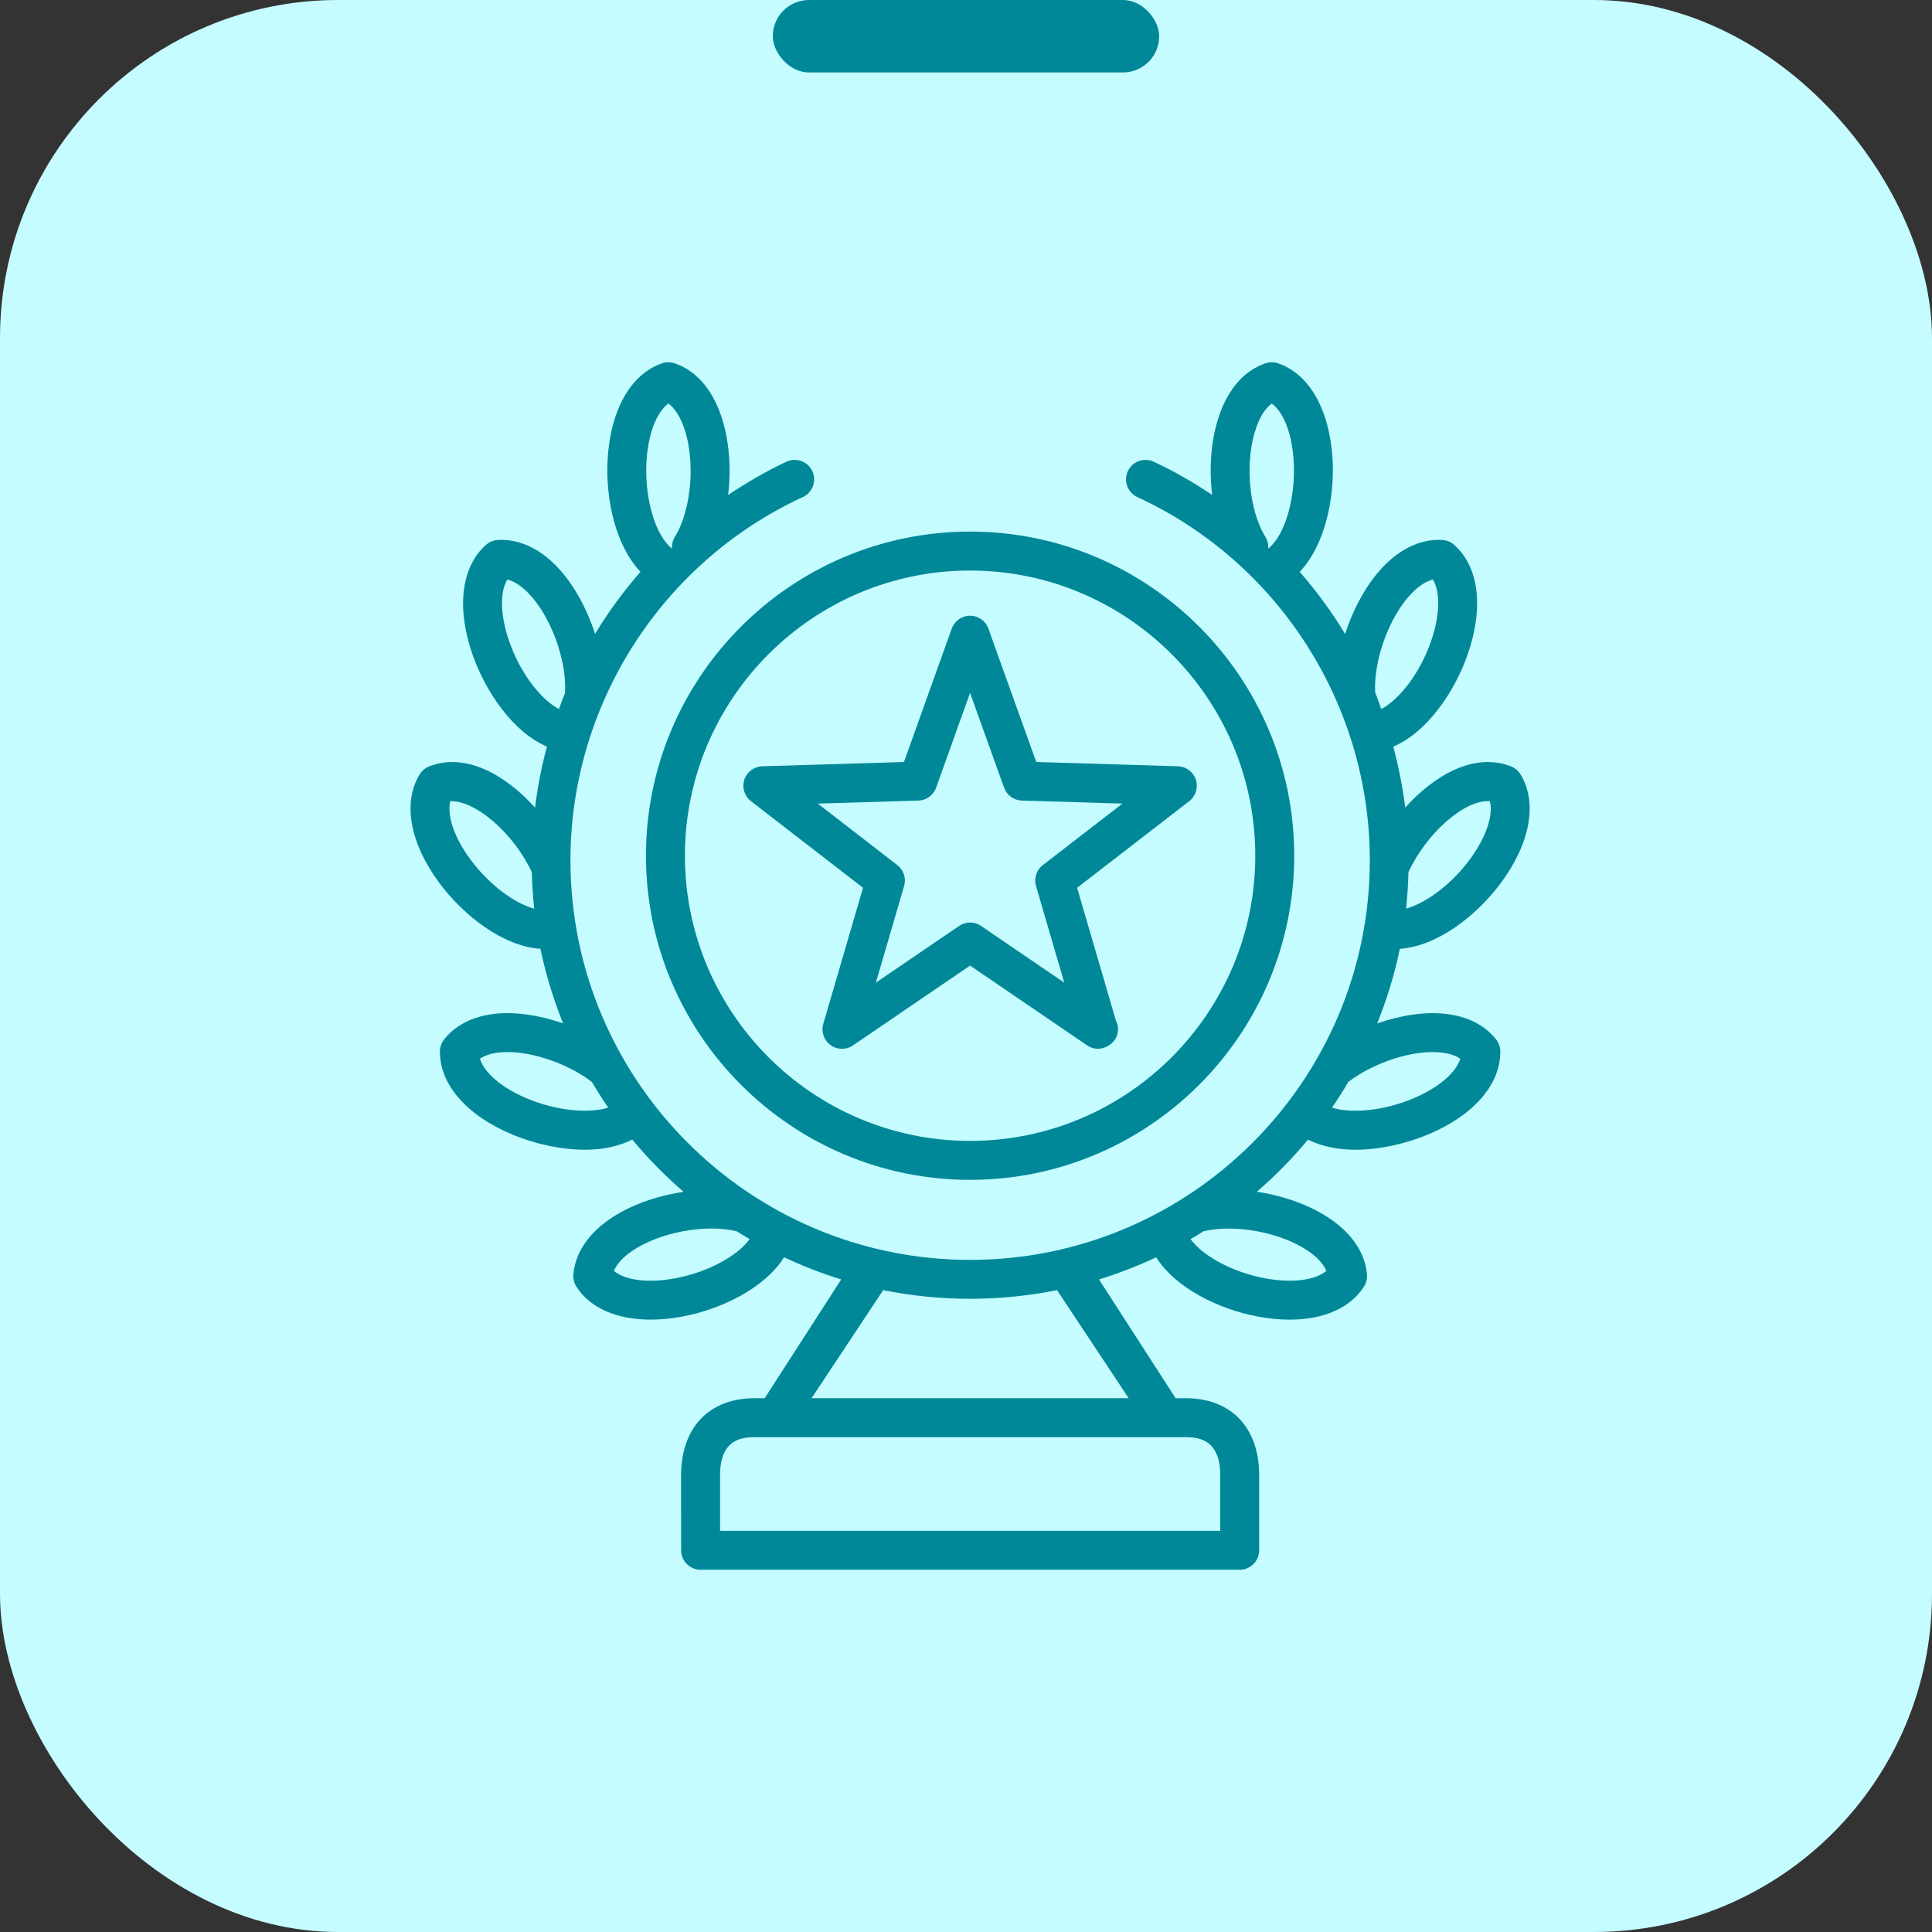
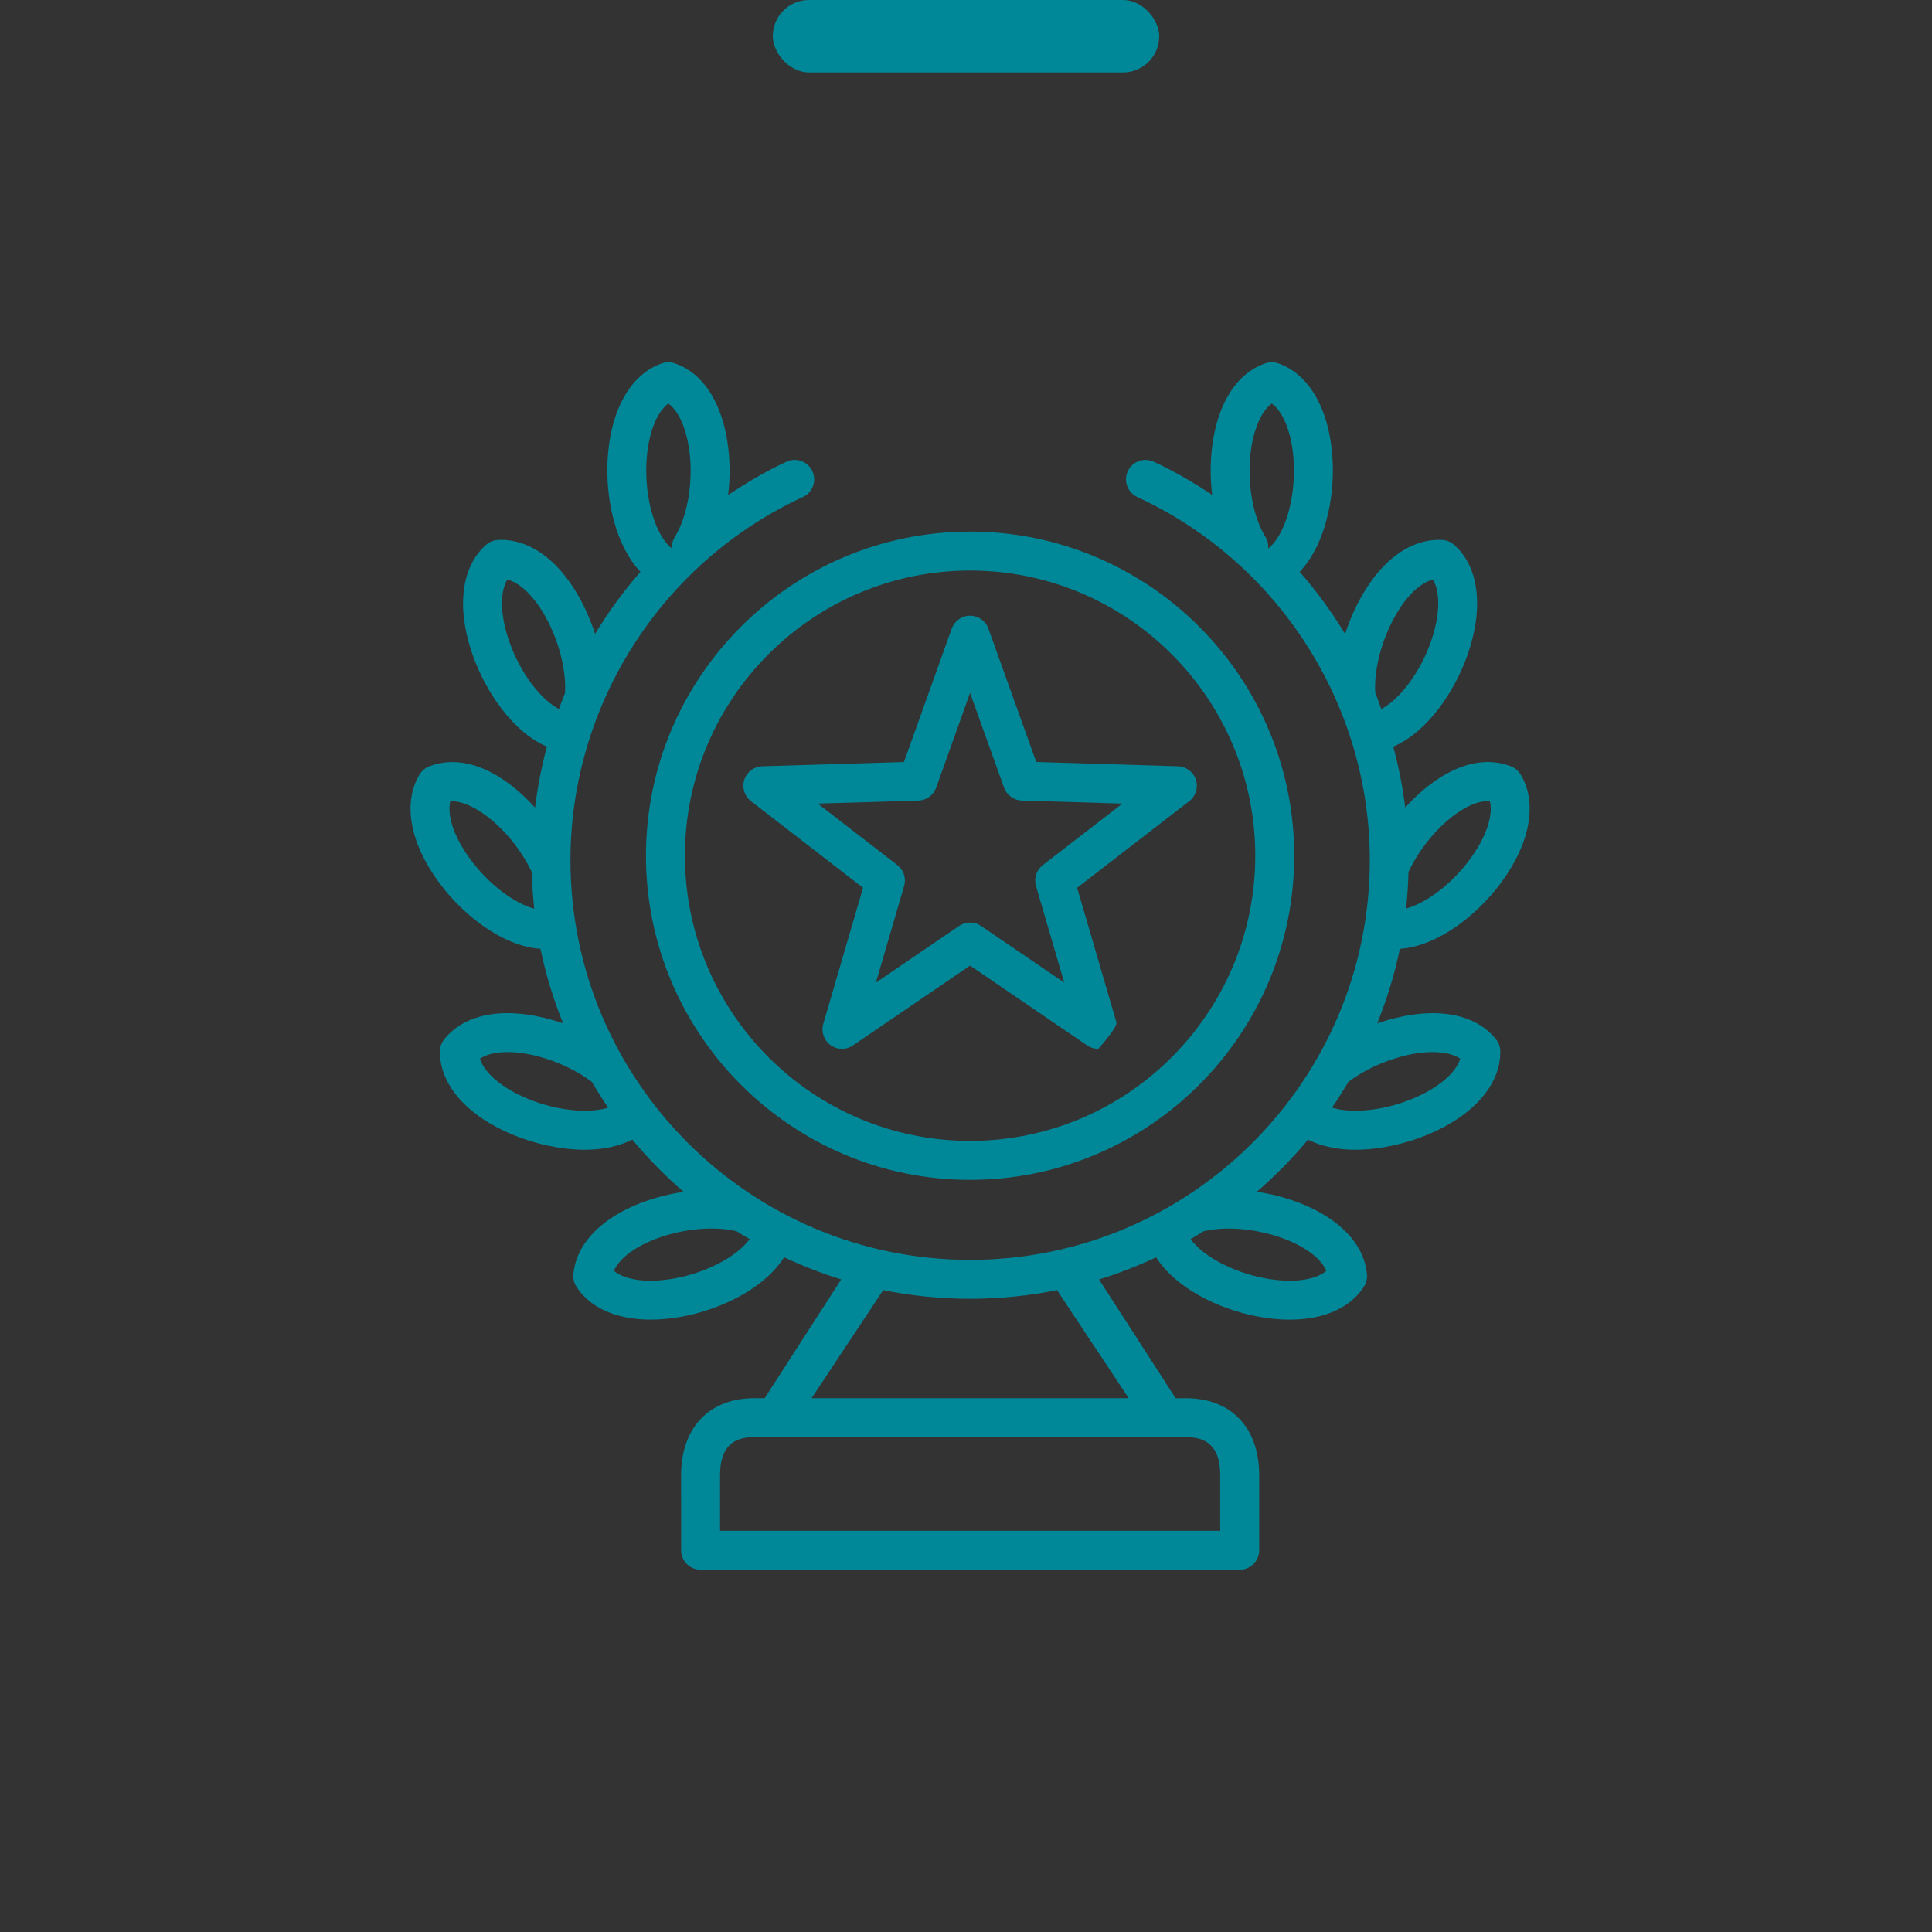
<svg xmlns="http://www.w3.org/2000/svg" width="80" height="80" viewBox="0 0 80 80" fill="none">
  <rect x="0" y="0" width="80" height="80" fill="#333333" stroke="none" />
-   <rect width="80" height="80" rx="14" fill="#C5FCFF" />
  <rect x="32" width="16" height="3" rx="1.5" fill="#008899" />
  <path d="M26.748 35.434C26.748 42.834 32.769 48.855 40.169 48.855C47.569 48.855 53.591 42.834 53.591 35.434C53.591 28.033 47.569 22.012 40.169 22.012C32.769 22.012 26.748 28.033 26.748 35.434ZM40.169 23.625C46.68 23.625 51.978 28.922 51.978 35.434C51.978 41.946 46.68 47.242 40.169 47.242C33.658 47.242 28.361 41.945 28.361 35.433C28.361 28.921 33.659 23.625 40.169 23.625Z" fill="#008899" />
  <path d="M62.136 36.578C63.367 34.925 63.676 33.237 62.961 32.064C62.868 31.912 62.728 31.795 62.562 31.731C61.041 31.144 59.396 32.095 58.187 33.44C58.082 32.582 57.914 31.741 57.691 30.917C59.091 30.323 60.228 28.657 60.769 27.111C61.45 25.167 61.242 23.465 60.209 22.558C60.075 22.44 59.907 22.37 59.729 22.358C58.892 22.312 58.059 22.669 57.324 23.415C56.62 24.128 56.05 25.163 55.698 26.253C55.148 25.341 54.52 24.482 53.818 23.678C54.856 22.587 55.269 20.653 55.179 19.035C55.065 16.978 54.221 15.486 52.921 15.044C52.753 14.986 52.569 14.986 52.402 15.044C51.549 15.332 50.895 16.057 50.507 17.138C50.148 18.138 50.054 19.347 50.193 20.492C49.425 19.981 48.623 19.511 47.77 19.118C47.365 18.932 46.886 19.107 46.7 19.512C46.514 19.917 46.691 20.396 47.094 20.582C52.942 23.28 56.721 29.182 56.721 35.619C56.721 44.745 49.296 52.169 40.17 52.169C31.045 52.169 23.621 44.745 23.621 35.619C23.621 29.182 27.398 23.279 33.245 20.582C33.649 20.396 33.825 19.917 33.639 19.512C33.453 19.107 32.974 18.931 32.569 19.118C31.716 19.511 30.919 19.986 30.15 20.496C30.289 19.349 30.191 18.136 29.831 17.135C29.443 16.056 28.788 15.333 27.937 15.044C27.769 14.986 27.586 14.986 27.417 15.044C26.117 15.486 25.273 16.978 25.159 19.036C25.07 20.652 25.482 22.586 26.52 23.677C25.82 24.48 25.19 25.339 24.64 26.249C24.289 25.16 23.718 24.127 23.015 23.415C22.279 22.669 21.444 22.312 20.61 22.358C20.432 22.37 20.263 22.441 20.129 22.558C19.098 23.464 18.888 25.166 19.569 27.11C20.111 28.656 21.248 30.321 22.647 30.916C22.424 31.741 22.26 32.584 22.155 33.442C20.946 32.098 19.302 31.146 17.778 31.731C17.612 31.795 17.471 31.912 17.378 32.064C16.664 33.237 16.973 34.925 18.204 36.578C19.206 37.921 20.837 39.189 22.38 39.288C22.599 40.354 22.917 41.385 23.316 42.374C22.337 42.035 21.322 41.882 20.459 41.983C19.566 42.089 18.849 42.456 18.388 43.044C18.278 43.185 18.218 43.357 18.216 43.534C18.203 44.906 19.329 46.197 21.231 46.986C22.135 47.362 23.213 47.608 24.229 47.608C24.941 47.608 25.613 47.472 26.182 47.188C26.828 47.968 27.541 48.689 28.306 49.352C27.175 49.519 26.054 49.913 25.215 50.502C24.325 51.127 23.815 51.912 23.741 52.773C23.726 52.95 23.77 53.126 23.866 53.276C24.435 54.166 25.541 54.643 26.942 54.643C27.363 54.643 27.811 54.599 28.279 54.512C29.875 54.209 31.662 53.339 32.468 52.061C33.229 52.419 34.019 52.728 34.833 52.978L31.664 57.897H31.232C29.364 57.897 28.203 59.119 28.203 61.085L28.204 64.194C28.204 64.639 28.565 65 29.01 65H51.334C51.779 65 52.14 64.639 52.14 64.194V61.086C52.14 59.119 50.979 57.898 49.11 57.898H48.68L45.508 52.98C46.323 52.728 47.112 52.42 47.874 52.062C48.68 53.339 50.464 54.209 52.059 54.511C52.529 54.6 52.978 54.644 53.402 54.644C54.802 54.644 55.908 54.166 56.478 53.278C56.575 53.127 56.619 52.95 56.603 52.773C56.529 51.911 56.019 51.126 55.127 50.502C54.29 49.915 53.172 49.516 52.043 49.348C52.806 48.687 53.517 47.967 54.161 47.19C54.729 47.473 55.401 47.608 56.113 47.608C57.128 47.608 58.207 47.361 59.111 46.986C61.012 46.197 62.139 44.906 62.125 43.535C62.123 43.356 62.063 43.185 61.953 43.045C61.492 42.456 60.776 42.089 59.883 41.984C59.022 41.881 58.007 42.037 57.028 42.377C57.426 41.386 57.744 40.355 57.964 39.289C59.506 39.187 61.136 37.921 62.136 36.578L62.136 36.578ZM26.769 19.124C26.833 17.978 27.179 17.077 27.677 16.708C27.991 16.939 28.192 17.346 28.313 17.68C28.808 19.056 28.642 21.097 27.945 22.23C27.851 22.382 27.813 22.552 27.827 22.717C27.148 22.19 26.684 20.663 26.769 19.124L26.769 19.124ZM21.092 26.576C20.712 25.493 20.688 24.529 21.007 23.997C21.346 24.081 21.651 24.329 21.867 24.548C22.803 25.496 23.48 27.344 23.396 28.696C23.305 28.914 23.227 29.139 23.144 29.36C22.382 28.96 21.542 27.86 21.092 26.576ZM19.498 35.614C18.812 34.693 18.5 33.78 18.646 33.176C19.66 33.135 21.242 34.459 22.02 36.11C22.034 36.621 22.066 37.127 22.121 37.627C21.297 37.403 20.258 36.633 19.498 35.614L19.498 35.614ZM21.849 45.496C20.79 45.057 20.056 44.432 19.873 43.839C20.067 43.708 20.326 43.621 20.648 43.584C21.779 43.45 23.415 43.971 24.509 44.8C24.723 45.163 24.947 45.52 25.185 45.866C24.365 46.117 23.05 45.995 21.849 45.496ZM27.979 52.928C26.854 53.142 25.897 53.02 25.419 52.625C25.56 52.288 25.873 52.01 26.141 51.823C27.266 51.033 29.205 50.666 30.506 50.985C30.683 51.096 30.861 51.205 31.042 51.31C30.533 52.006 29.317 52.675 27.979 52.928L27.979 52.928ZM50.526 61.085V63.387H29.816V61.085C29.816 59.673 30.623 59.51 31.231 59.51H49.109C49.717 59.51 50.526 59.674 50.526 61.085H50.526ZM46.737 57.897H33.605L36.571 53.422C37.734 53.656 38.938 53.78 40.169 53.78C41.401 53.78 42.605 53.656 43.768 53.421L46.737 57.897ZM54.199 51.822C54.468 52.01 54.782 52.288 54.922 52.626C54.444 53.021 53.485 53.14 52.357 52.927C51.02 52.674 49.807 52.005 49.299 51.31C49.48 51.205 49.659 51.096 49.835 50.985C51.138 50.67 53.075 51.034 54.199 51.822H54.199ZM61.694 33.176C61.84 33.779 61.528 34.693 60.843 35.613C60.084 36.631 59.045 37.398 58.221 37.623C58.277 37.122 58.309 36.615 58.322 36.103C59.1 34.453 60.675 33.097 61.694 33.176L61.694 33.176ZM58.473 24.548C58.689 24.329 58.994 24.082 59.333 23.997C59.652 24.529 59.628 25.494 59.248 26.577C58.798 27.861 57.957 28.96 57.195 29.36C57.111 29.133 57.038 28.902 56.944 28.678C56.866 27.329 57.541 25.492 58.473 24.548ZM52.026 17.682C52.147 17.346 52.347 16.939 52.662 16.708C53.16 17.077 53.507 17.978 53.57 19.124C53.654 20.661 53.193 22.186 52.514 22.715C52.527 22.55 52.49 22.38 52.397 22.229C51.698 21.099 51.531 19.058 52.026 17.682L52.026 17.682ZM59.691 43.584C60.013 43.622 60.273 43.708 60.466 43.839C60.283 44.431 59.549 45.057 58.49 45.496C57.291 45.995 55.976 46.118 55.155 45.866C55.394 45.519 55.619 45.162 55.833 44.798C56.928 43.971 58.565 43.45 59.691 43.584Z" fill="#008899" />
-   <path d="M31.095 33.174L35.736 36.762L34.09 42.397C33.995 42.723 34.115 43.075 34.39 43.275C34.666 43.477 35.037 43.482 35.319 43.289L40.168 39.983L45.018 43.289C45.155 43.383 45.314 43.43 45.472 43.43H45.48C45.922 43.398 46.295 43.072 46.295 42.623C46.295 42.489 46.262 42.362 46.204 42.25L44.601 36.762L49.244 33.174C49.514 32.966 49.623 32.611 49.519 32.287C49.414 31.963 49.116 31.74 48.776 31.73L42.909 31.553L40.927 26.029C40.812 25.709 40.508 25.495 40.168 25.495C39.828 25.495 39.524 25.71 39.409 26.03L37.431 31.553L31.563 31.73C31.223 31.74 30.925 31.963 30.82 32.287C30.716 32.611 30.826 32.966 31.095 33.174L31.095 33.174ZM38.03 33.15C38.361 33.139 38.652 32.928 38.764 32.615L40.168 28.692L41.576 32.616C41.688 32.928 41.979 33.139 42.31 33.15L46.477 33.275L43.18 35.822C42.917 36.025 42.806 36.368 42.898 36.686L44.068 40.689L40.623 38.341C40.348 38.154 39.988 38.154 39.714 38.341L36.268 40.689L37.438 36.686C37.53 36.368 37.419 36.025 37.157 35.822L33.862 33.275L38.03 33.15Z" fill="#008899" />
+   <path d="M31.095 33.174L35.736 36.762L34.09 42.397C33.995 42.723 34.115 43.075 34.39 43.275C34.666 43.477 35.037 43.482 35.319 43.289L40.168 39.983L45.018 43.289C45.155 43.383 45.314 43.43 45.472 43.43H45.48C46.295 42.489 46.262 42.362 46.204 42.25L44.601 36.762L49.244 33.174C49.514 32.966 49.623 32.611 49.519 32.287C49.414 31.963 49.116 31.74 48.776 31.73L42.909 31.553L40.927 26.029C40.812 25.709 40.508 25.495 40.168 25.495C39.828 25.495 39.524 25.71 39.409 26.03L37.431 31.553L31.563 31.73C31.223 31.74 30.925 31.963 30.82 32.287C30.716 32.611 30.826 32.966 31.095 33.174L31.095 33.174ZM38.03 33.15C38.361 33.139 38.652 32.928 38.764 32.615L40.168 28.692L41.576 32.616C41.688 32.928 41.979 33.139 42.31 33.15L46.477 33.275L43.18 35.822C42.917 36.025 42.806 36.368 42.898 36.686L44.068 40.689L40.623 38.341C40.348 38.154 39.988 38.154 39.714 38.341L36.268 40.689L37.438 36.686C37.53 36.368 37.419 36.025 37.157 35.822L33.862 33.275L38.03 33.15Z" fill="#008899" />
</svg>